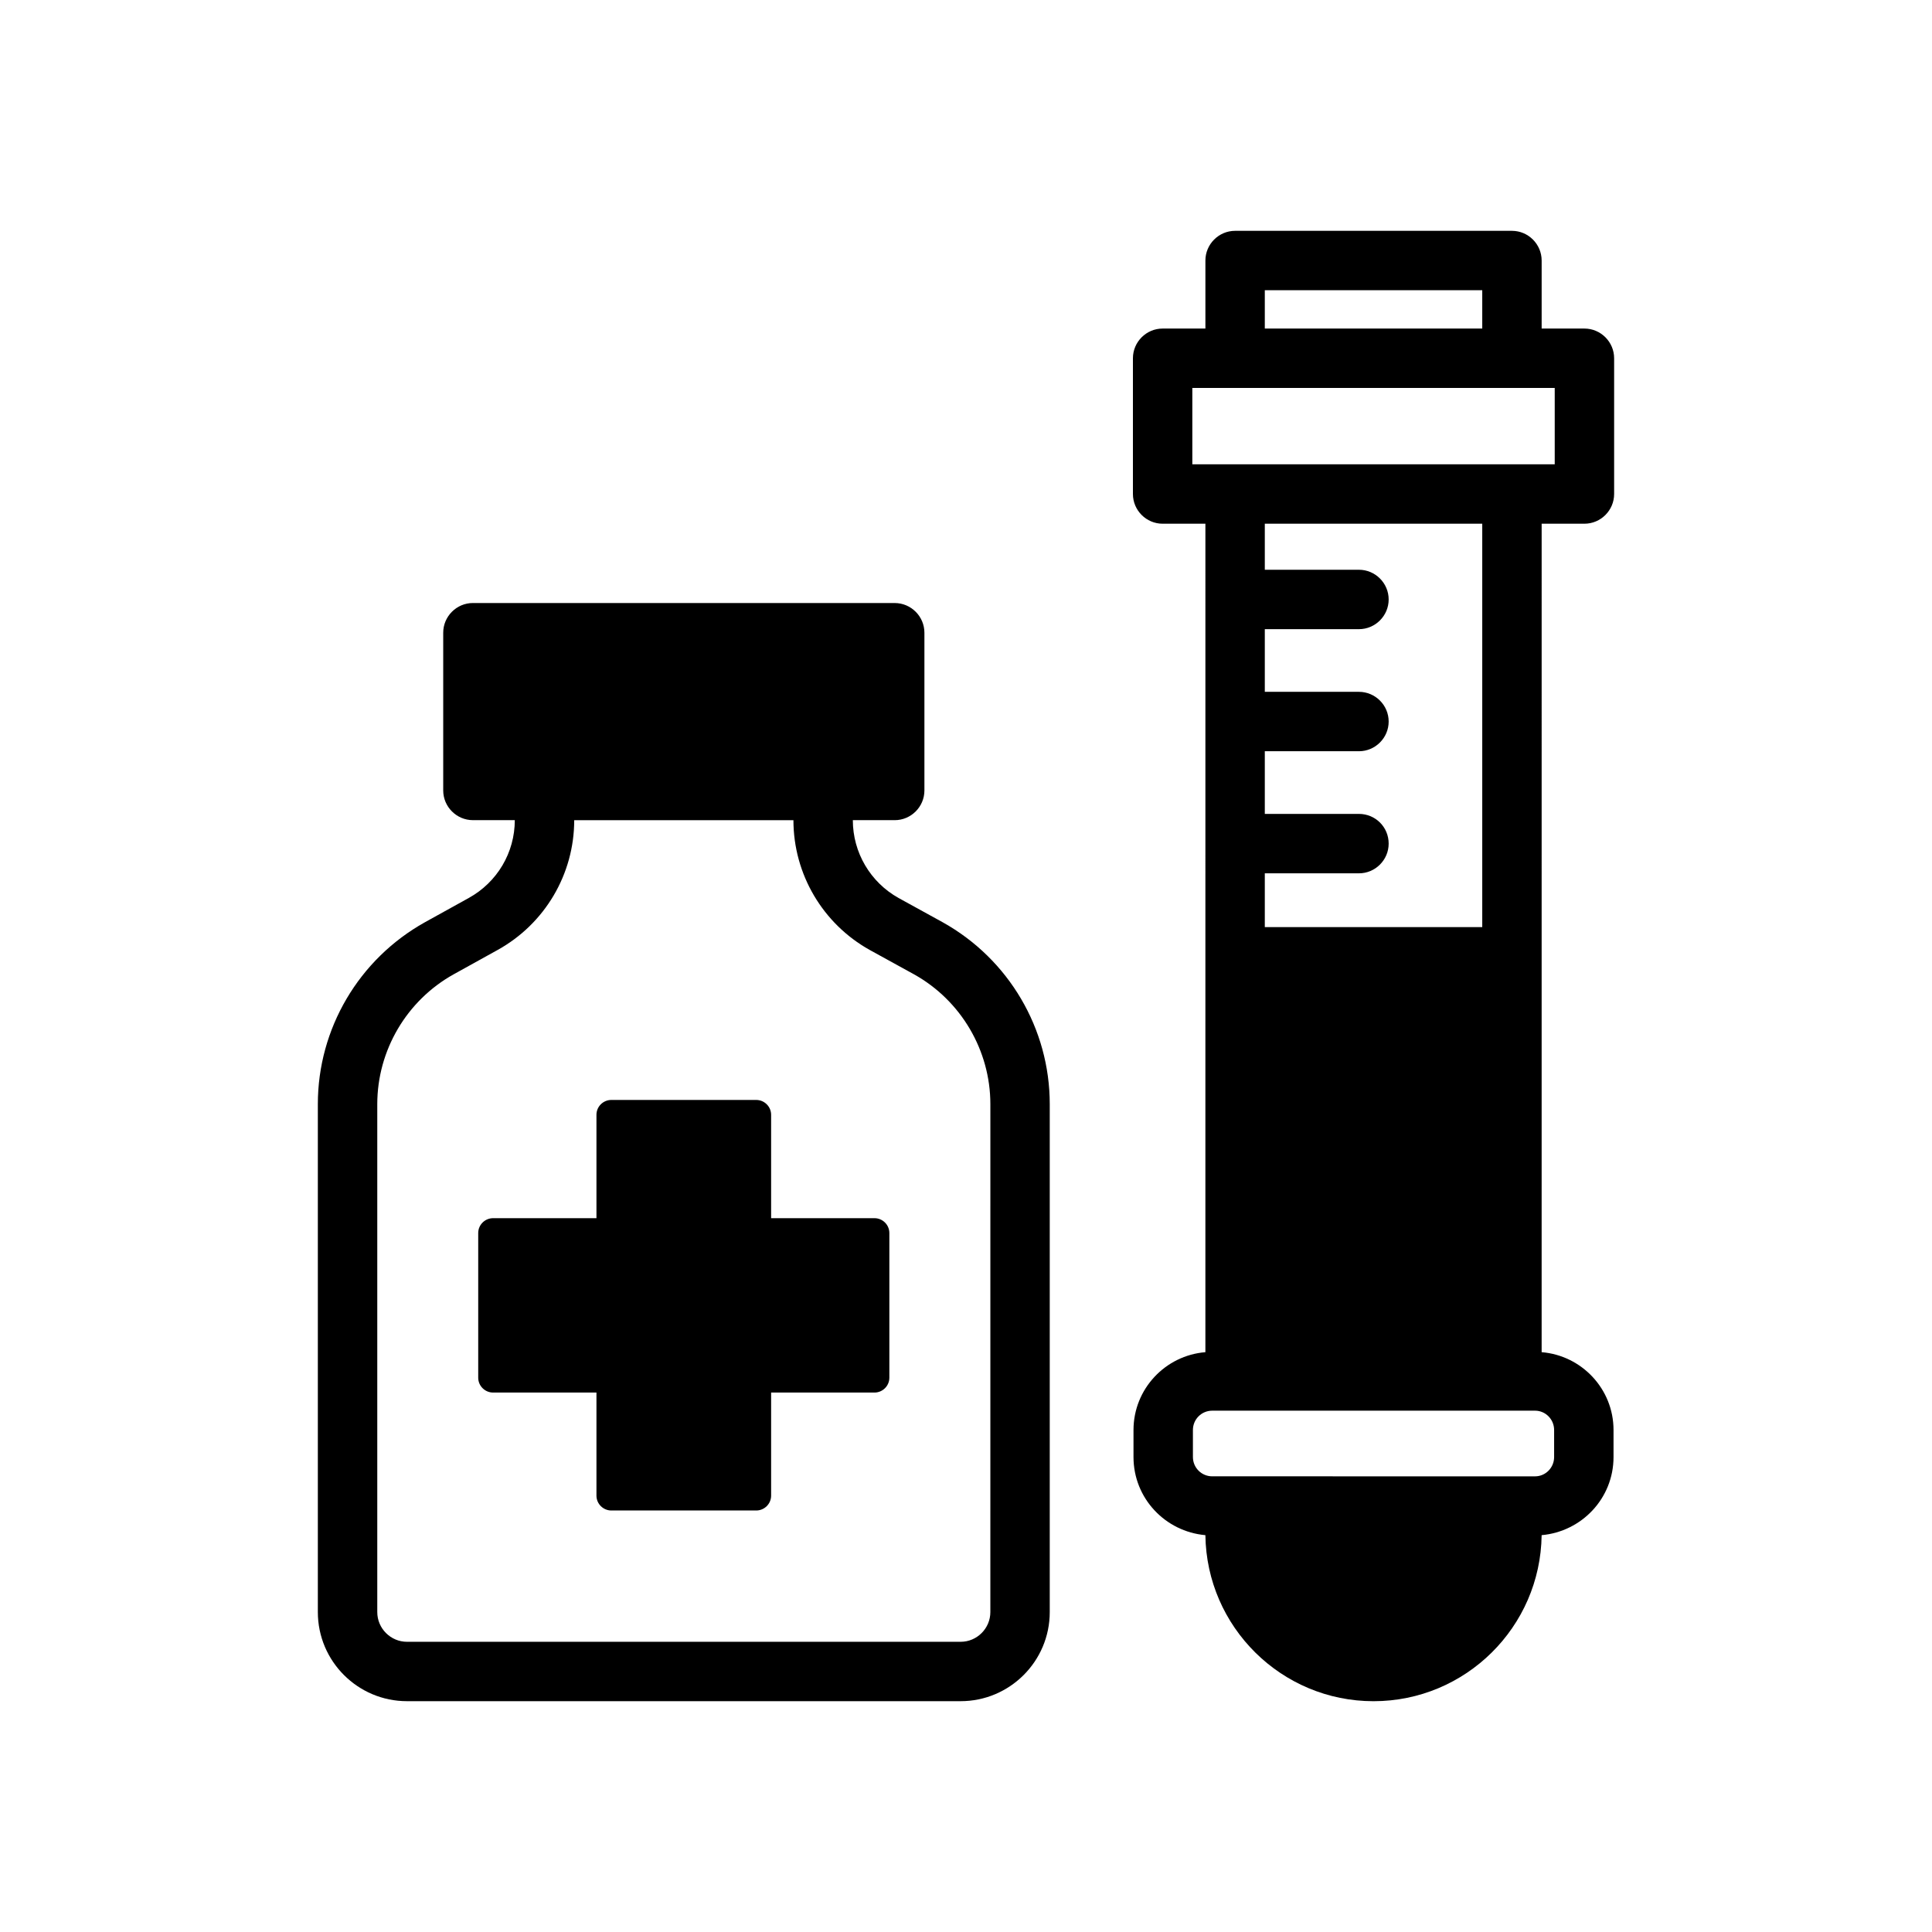
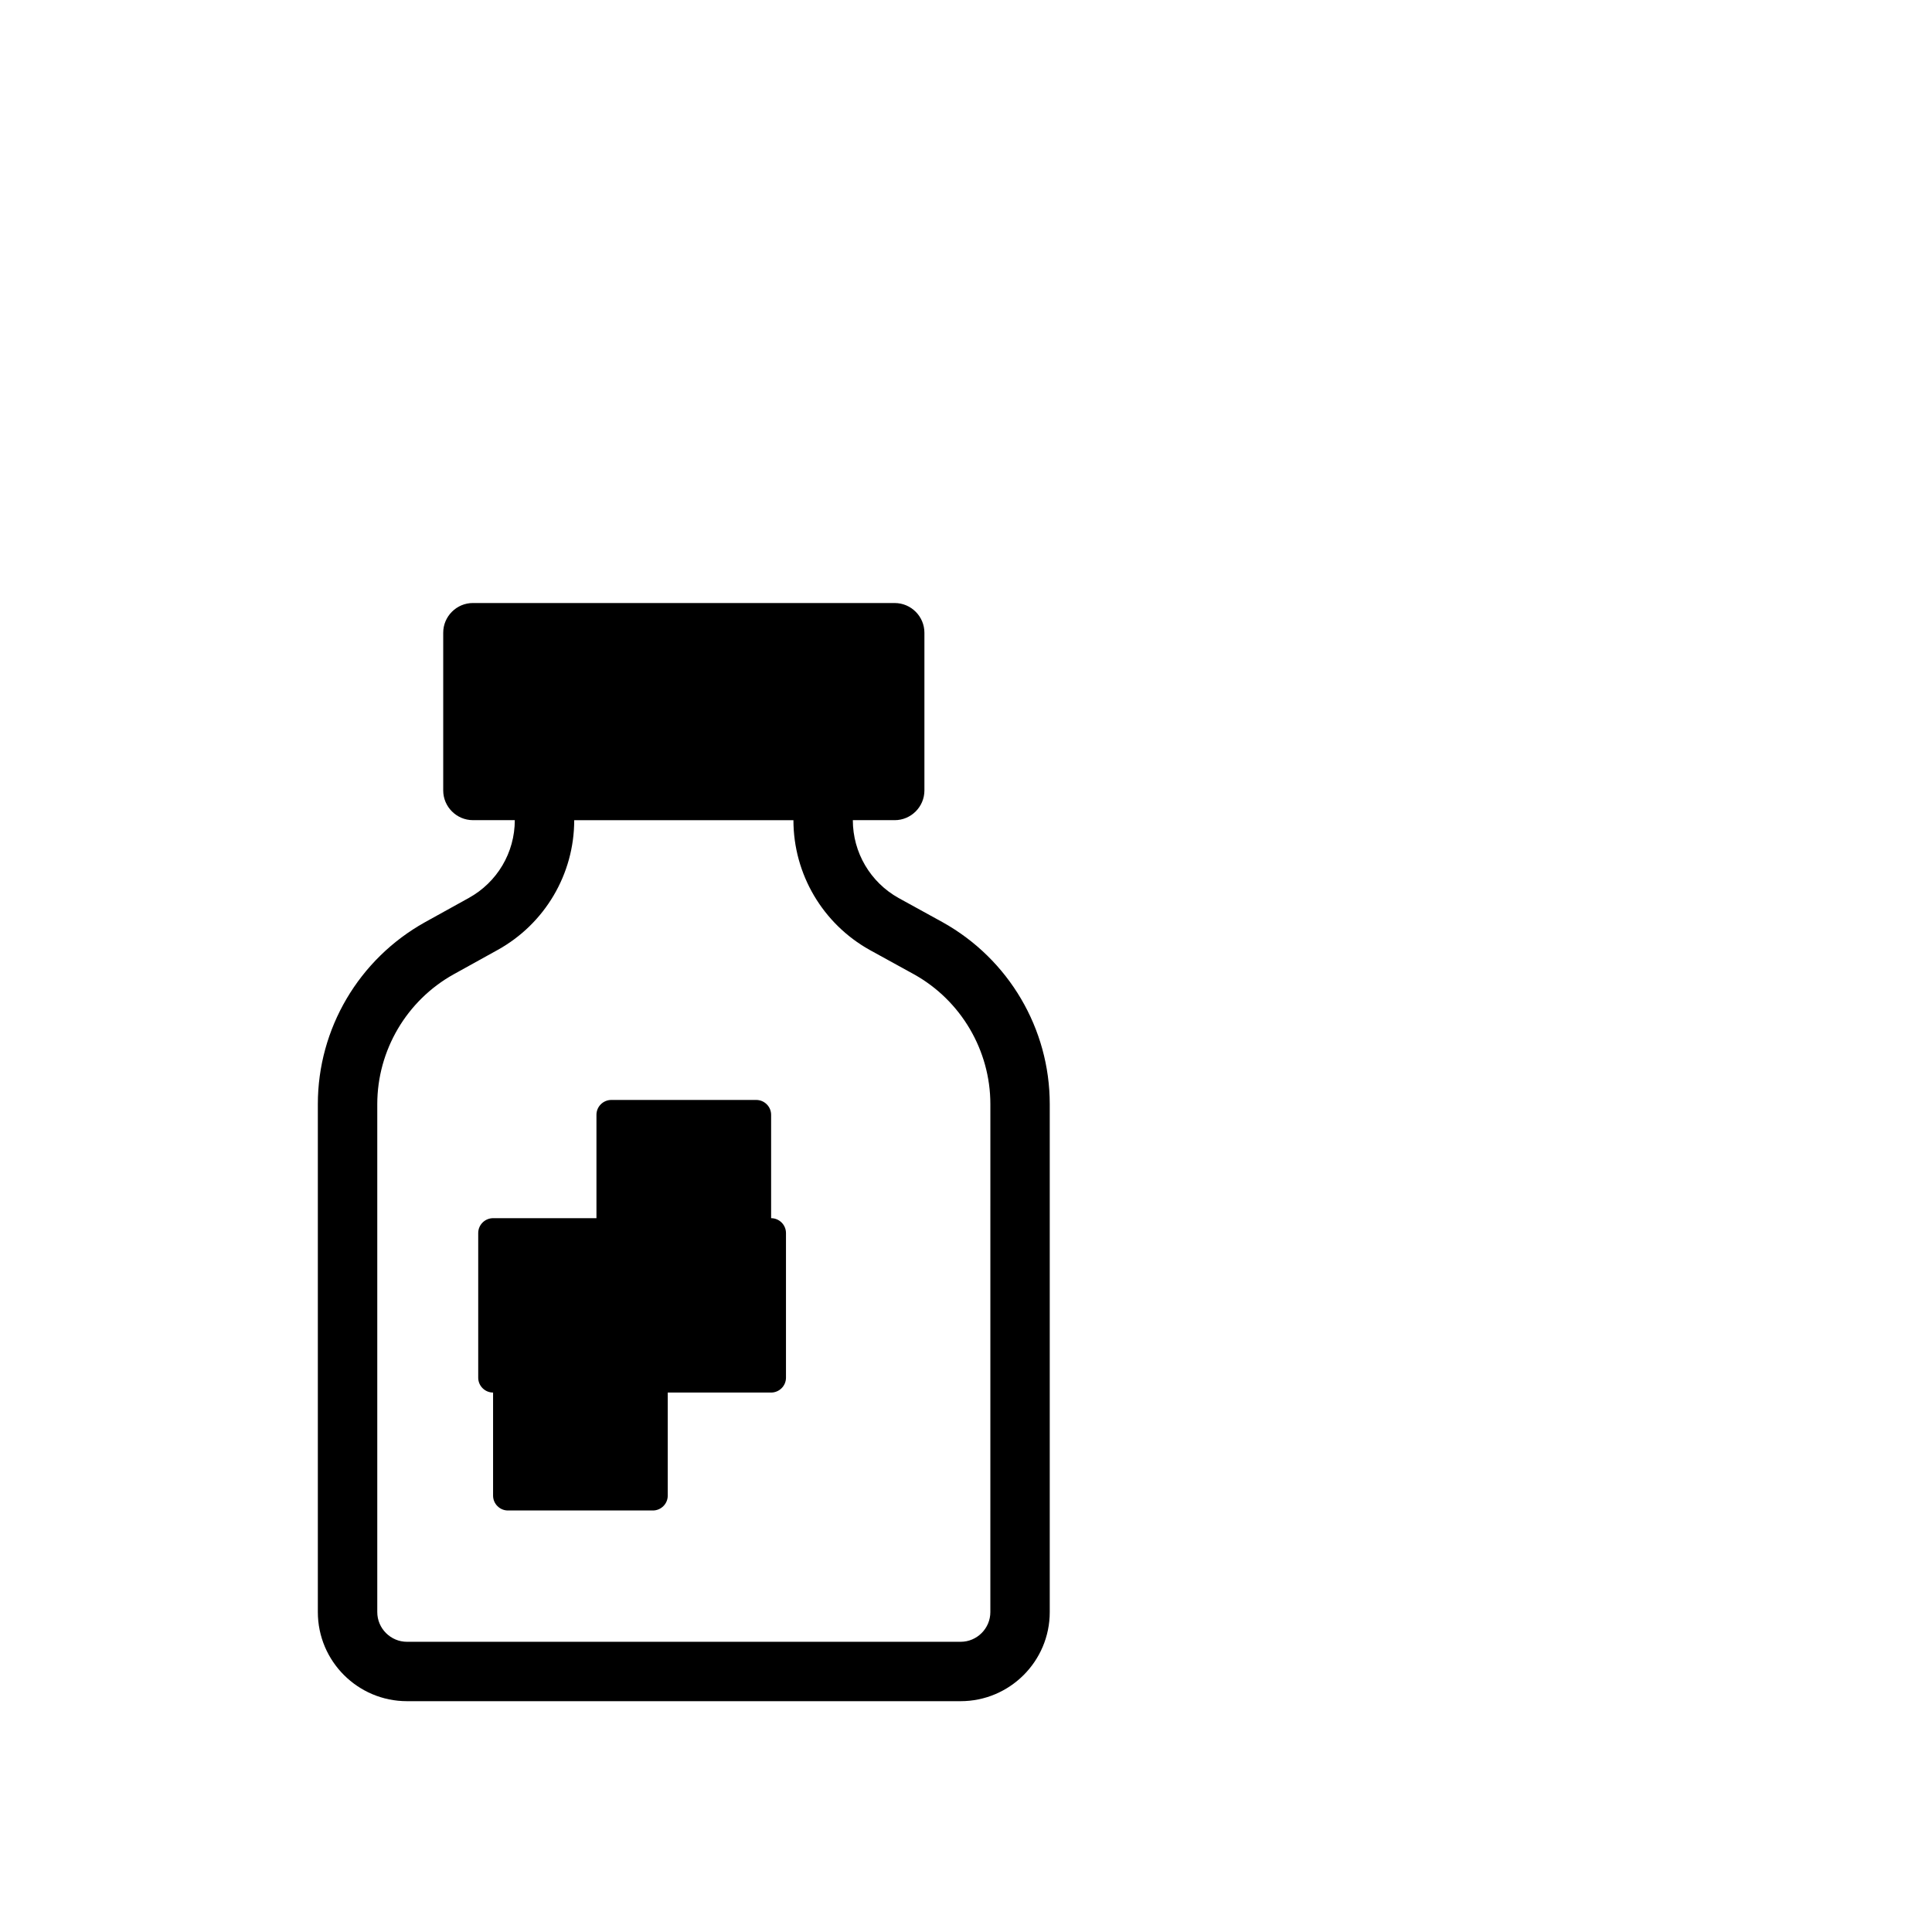
<svg xmlns="http://www.w3.org/2000/svg" fill="#000000" width="800px" height="800px" version="1.1" viewBox="144 144 512 512">
  <g>
-     <path d="m563.89 282.79c4.328 0 7.871-3.543 7.871-7.871v-35.977c0-4.328-3.543-7.871-7.871-7.871h-11.336v-18.027c0-4.328-3.543-7.871-7.871-7.871h-73.367c-4.328 0-7.871 3.543-7.871 7.871v18.027h-11.336c-4.328 0-7.871 3.543-7.871 7.871v35.977c0 4.328 3.543 7.871 7.871 7.871h11.336l-0.004 219.55c-10.629 0.867-19.051 9.762-19.051 20.625v7.164c0 10.941 8.422 19.758 19.051 20.703 0.316 24.324 20.152 44.004 44.555 44.004s44.242-19.68 44.555-44.004c10.629-0.945 19.051-9.762 19.051-20.703v-7.164c0-10.863-8.422-19.758-19.051-20.625l0.004-219.55zm-84.703-61.875h57.625v10.156h-57.625zm76.672 302.05v7.164c0 2.832-2.281 5.117-5.039 5.117l-85.566-0.004c-2.832 0-5.117-2.281-5.117-5.117v-7.164c0-2.832 2.281-5.117 5.117-5.117h85.57c2.754 0.004 5.035 2.285 5.035 5.121zm-51.719-163.27h-24.953v-16.609h24.953c4.328 0 7.871-3.543 7.871-7.871s-3.543-7.871-7.871-7.871h-24.953v-16.609h24.953c4.328 0 7.871-3.543 7.871-7.871s-3.543-7.871-7.871-7.871h-24.953v-12.203h57.625v106.9h-57.625v-14.25h24.953c4.328 0 7.871-3.543 7.871-7.871 0-4.414-3.539-7.875-7.871-7.875zm-44.16-92.656v-20.23h96.039v20.23z" />
    <path d="m393.86 388.43-11.73-6.453c-7.477-4.172-12.121-12.043-12.121-20.625h11.098c4.328 0 7.871-3.543 7.871-7.871v-41.801c0-4.328-3.543-7.871-7.871-7.871l-111.78-0.004c-4.328 0-7.871 3.543-7.871 7.871v41.801c0 4.328 3.543 7.871 7.871 7.871h11.098c0 8.582-4.644 16.453-12.203 20.625l-11.652 6.453c-17.477 9.762-28.34 28.184-28.34 48.176v134.61c0 13.066 10.629 23.617 23.617 23.617h146.73c12.988 0 23.617-10.547 23.617-23.617v-134.61c0.004-19.988-10.859-38.41-28.336-48.172zm12.594 182.79c0 4.328-3.543 7.871-7.871 7.871h-146.73c-4.328 0-7.871-3.543-7.871-7.871v-134.61c0-14.25 7.793-27.473 20.23-34.402l11.652-6.453c12.516-6.926 20.309-20.074 20.309-34.402h58.094c0 14.328 7.793 27.473 20.23 34.402l11.73 6.453c12.438 6.926 20.23 20.152 20.23 34.402z" />
-     <path d="m375.75 466.83h-27.395v-27.395c0-2.203-1.812-3.938-3.938-3.938h-38.414c-2.125 0-3.938 1.73-3.938 3.938v27.395h-27.395c-2.125 0-3.938 1.73-3.938 3.938v38.336c0 2.203 1.812 3.938 3.938 3.938h27.395v27.316c0 2.203 1.812 3.938 3.938 3.938h38.414c2.125 0 3.938-1.73 3.938-3.938v-27.316h27.395c2.125 0 3.938-1.73 3.938-3.938v-38.336c-0.004-2.207-1.812-3.938-3.938-3.938z" />
+     <path d="m375.75 466.83h-27.395v-27.395c0-2.203-1.812-3.938-3.938-3.938h-38.414c-2.125 0-3.938 1.73-3.938 3.938v27.395h-27.395c-2.125 0-3.938 1.73-3.938 3.938v38.336c0 2.203 1.812 3.938 3.938 3.938v27.316c0 2.203 1.812 3.938 3.938 3.938h38.414c2.125 0 3.938-1.73 3.938-3.938v-27.316h27.395c2.125 0 3.938-1.73 3.938-3.938v-38.336c-0.004-2.207-1.812-3.938-3.938-3.938z" />
  </g>
</svg>